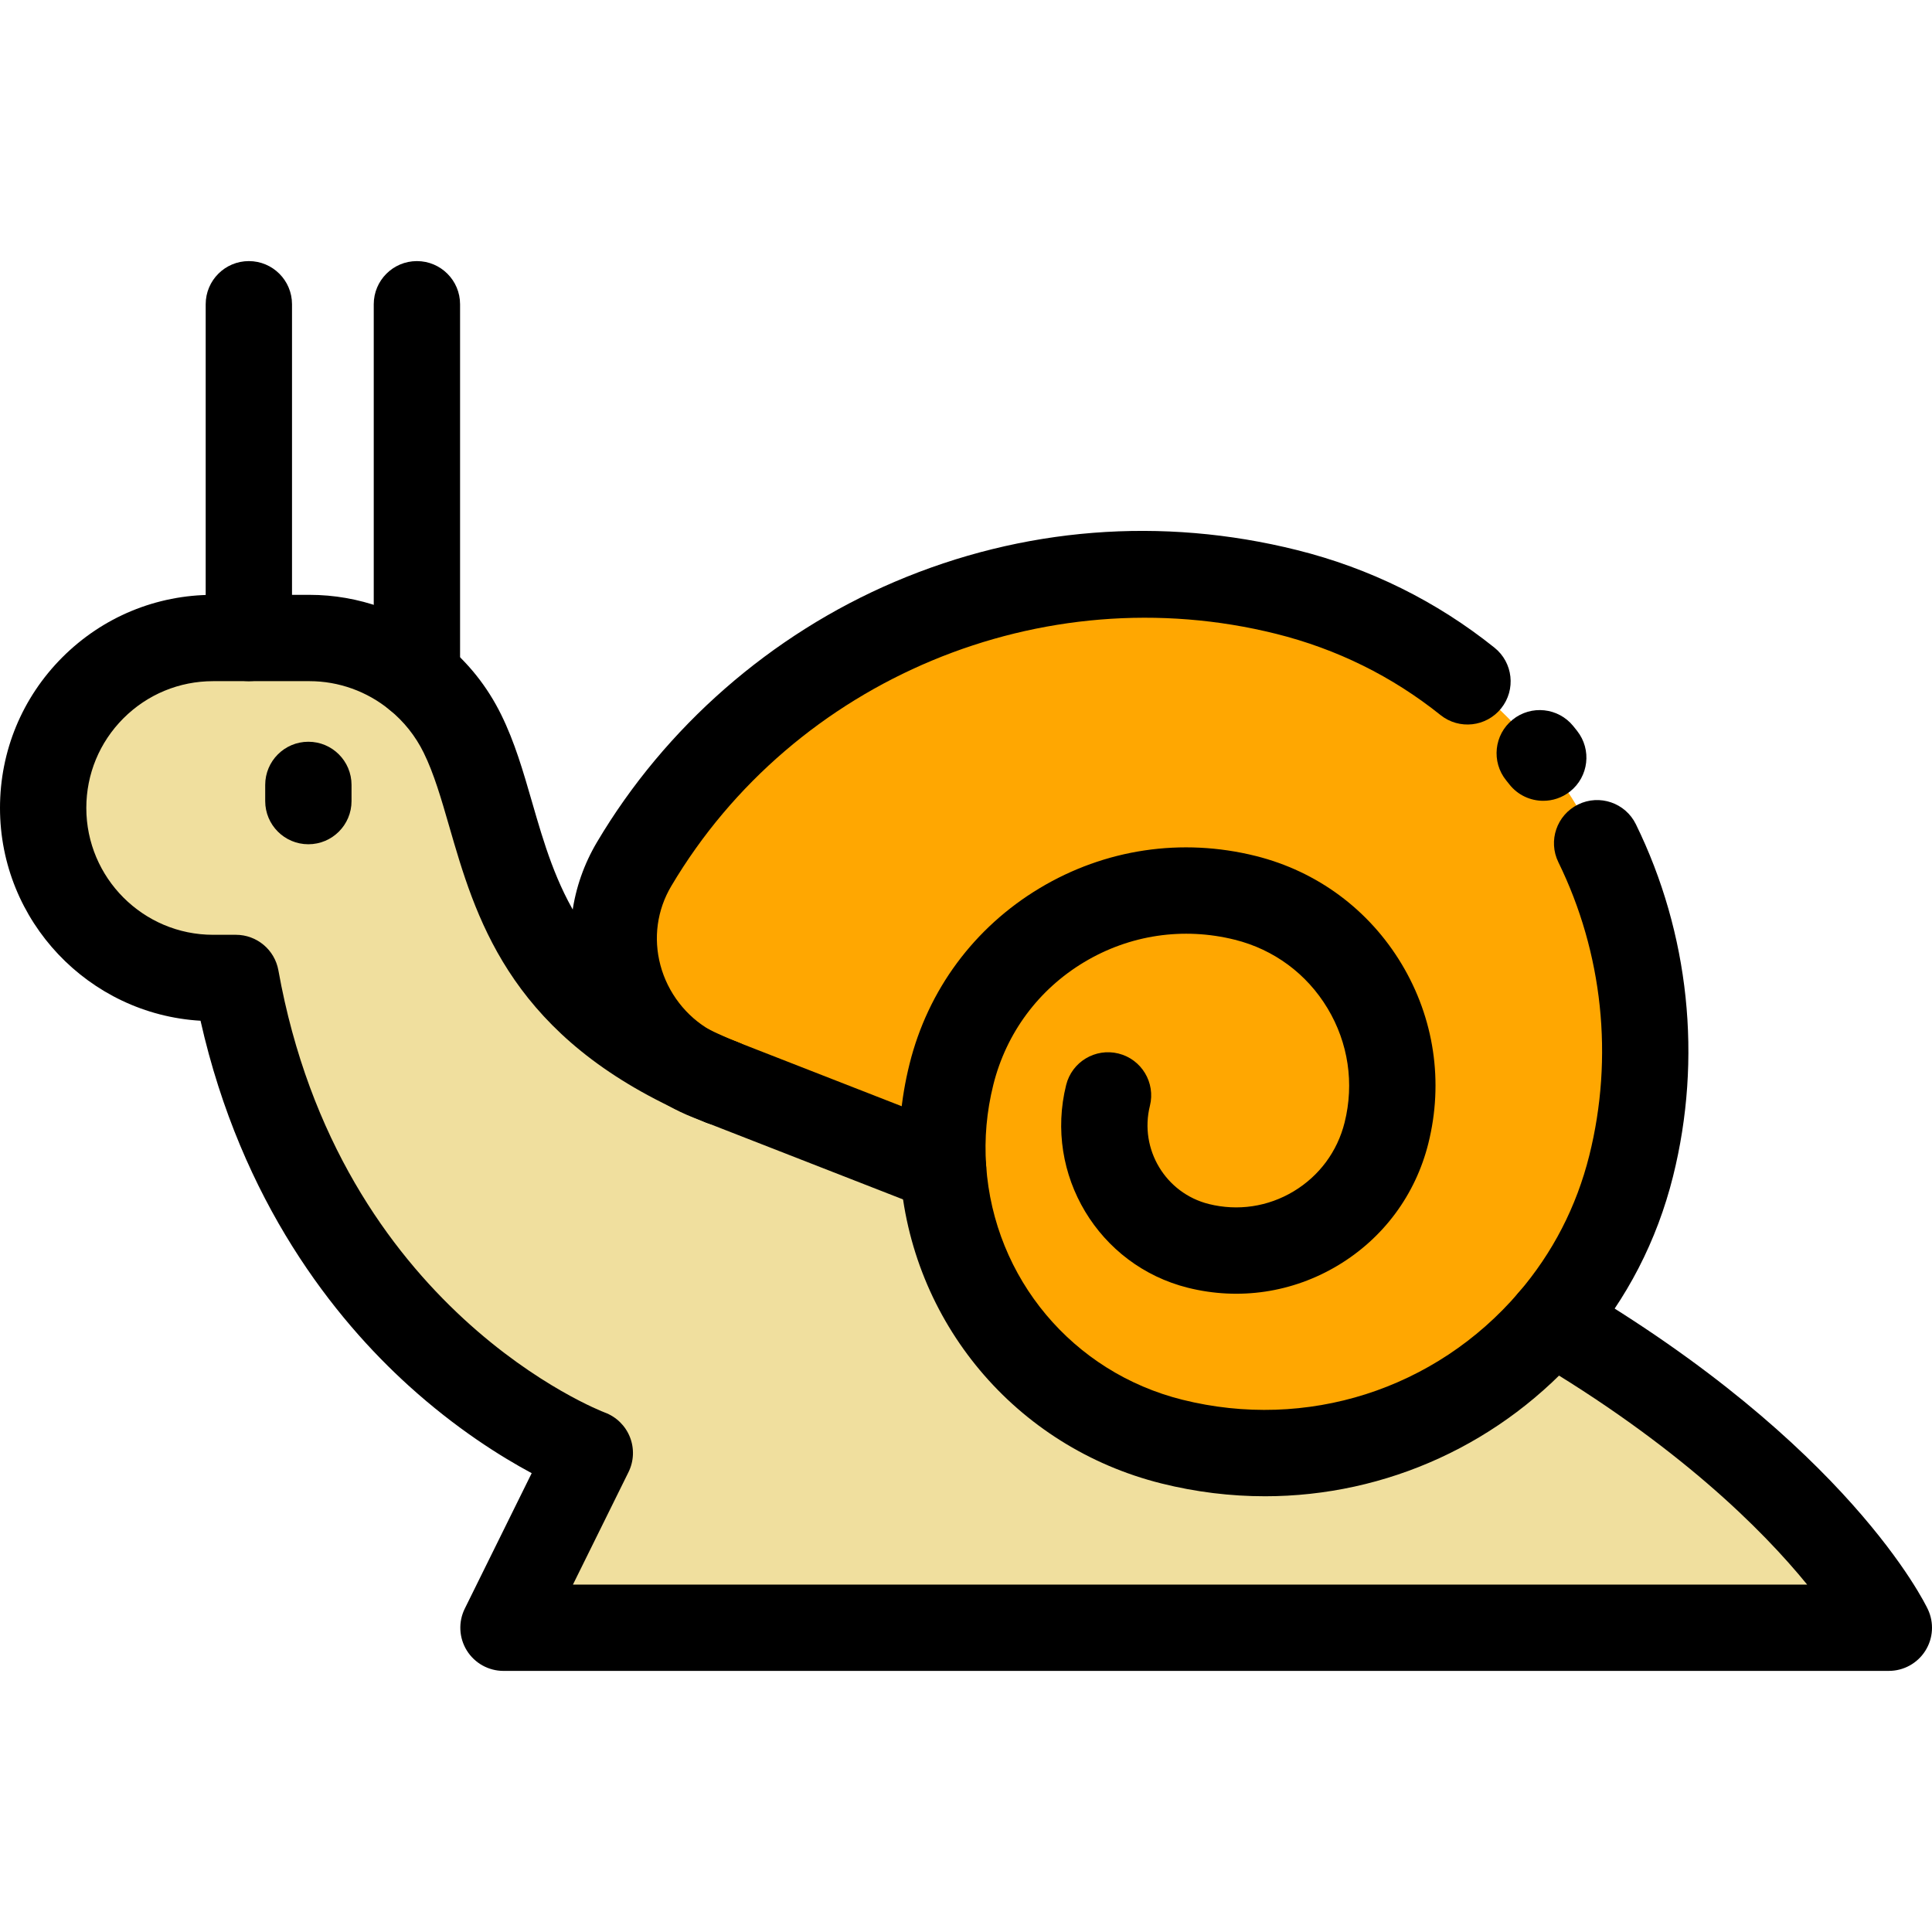
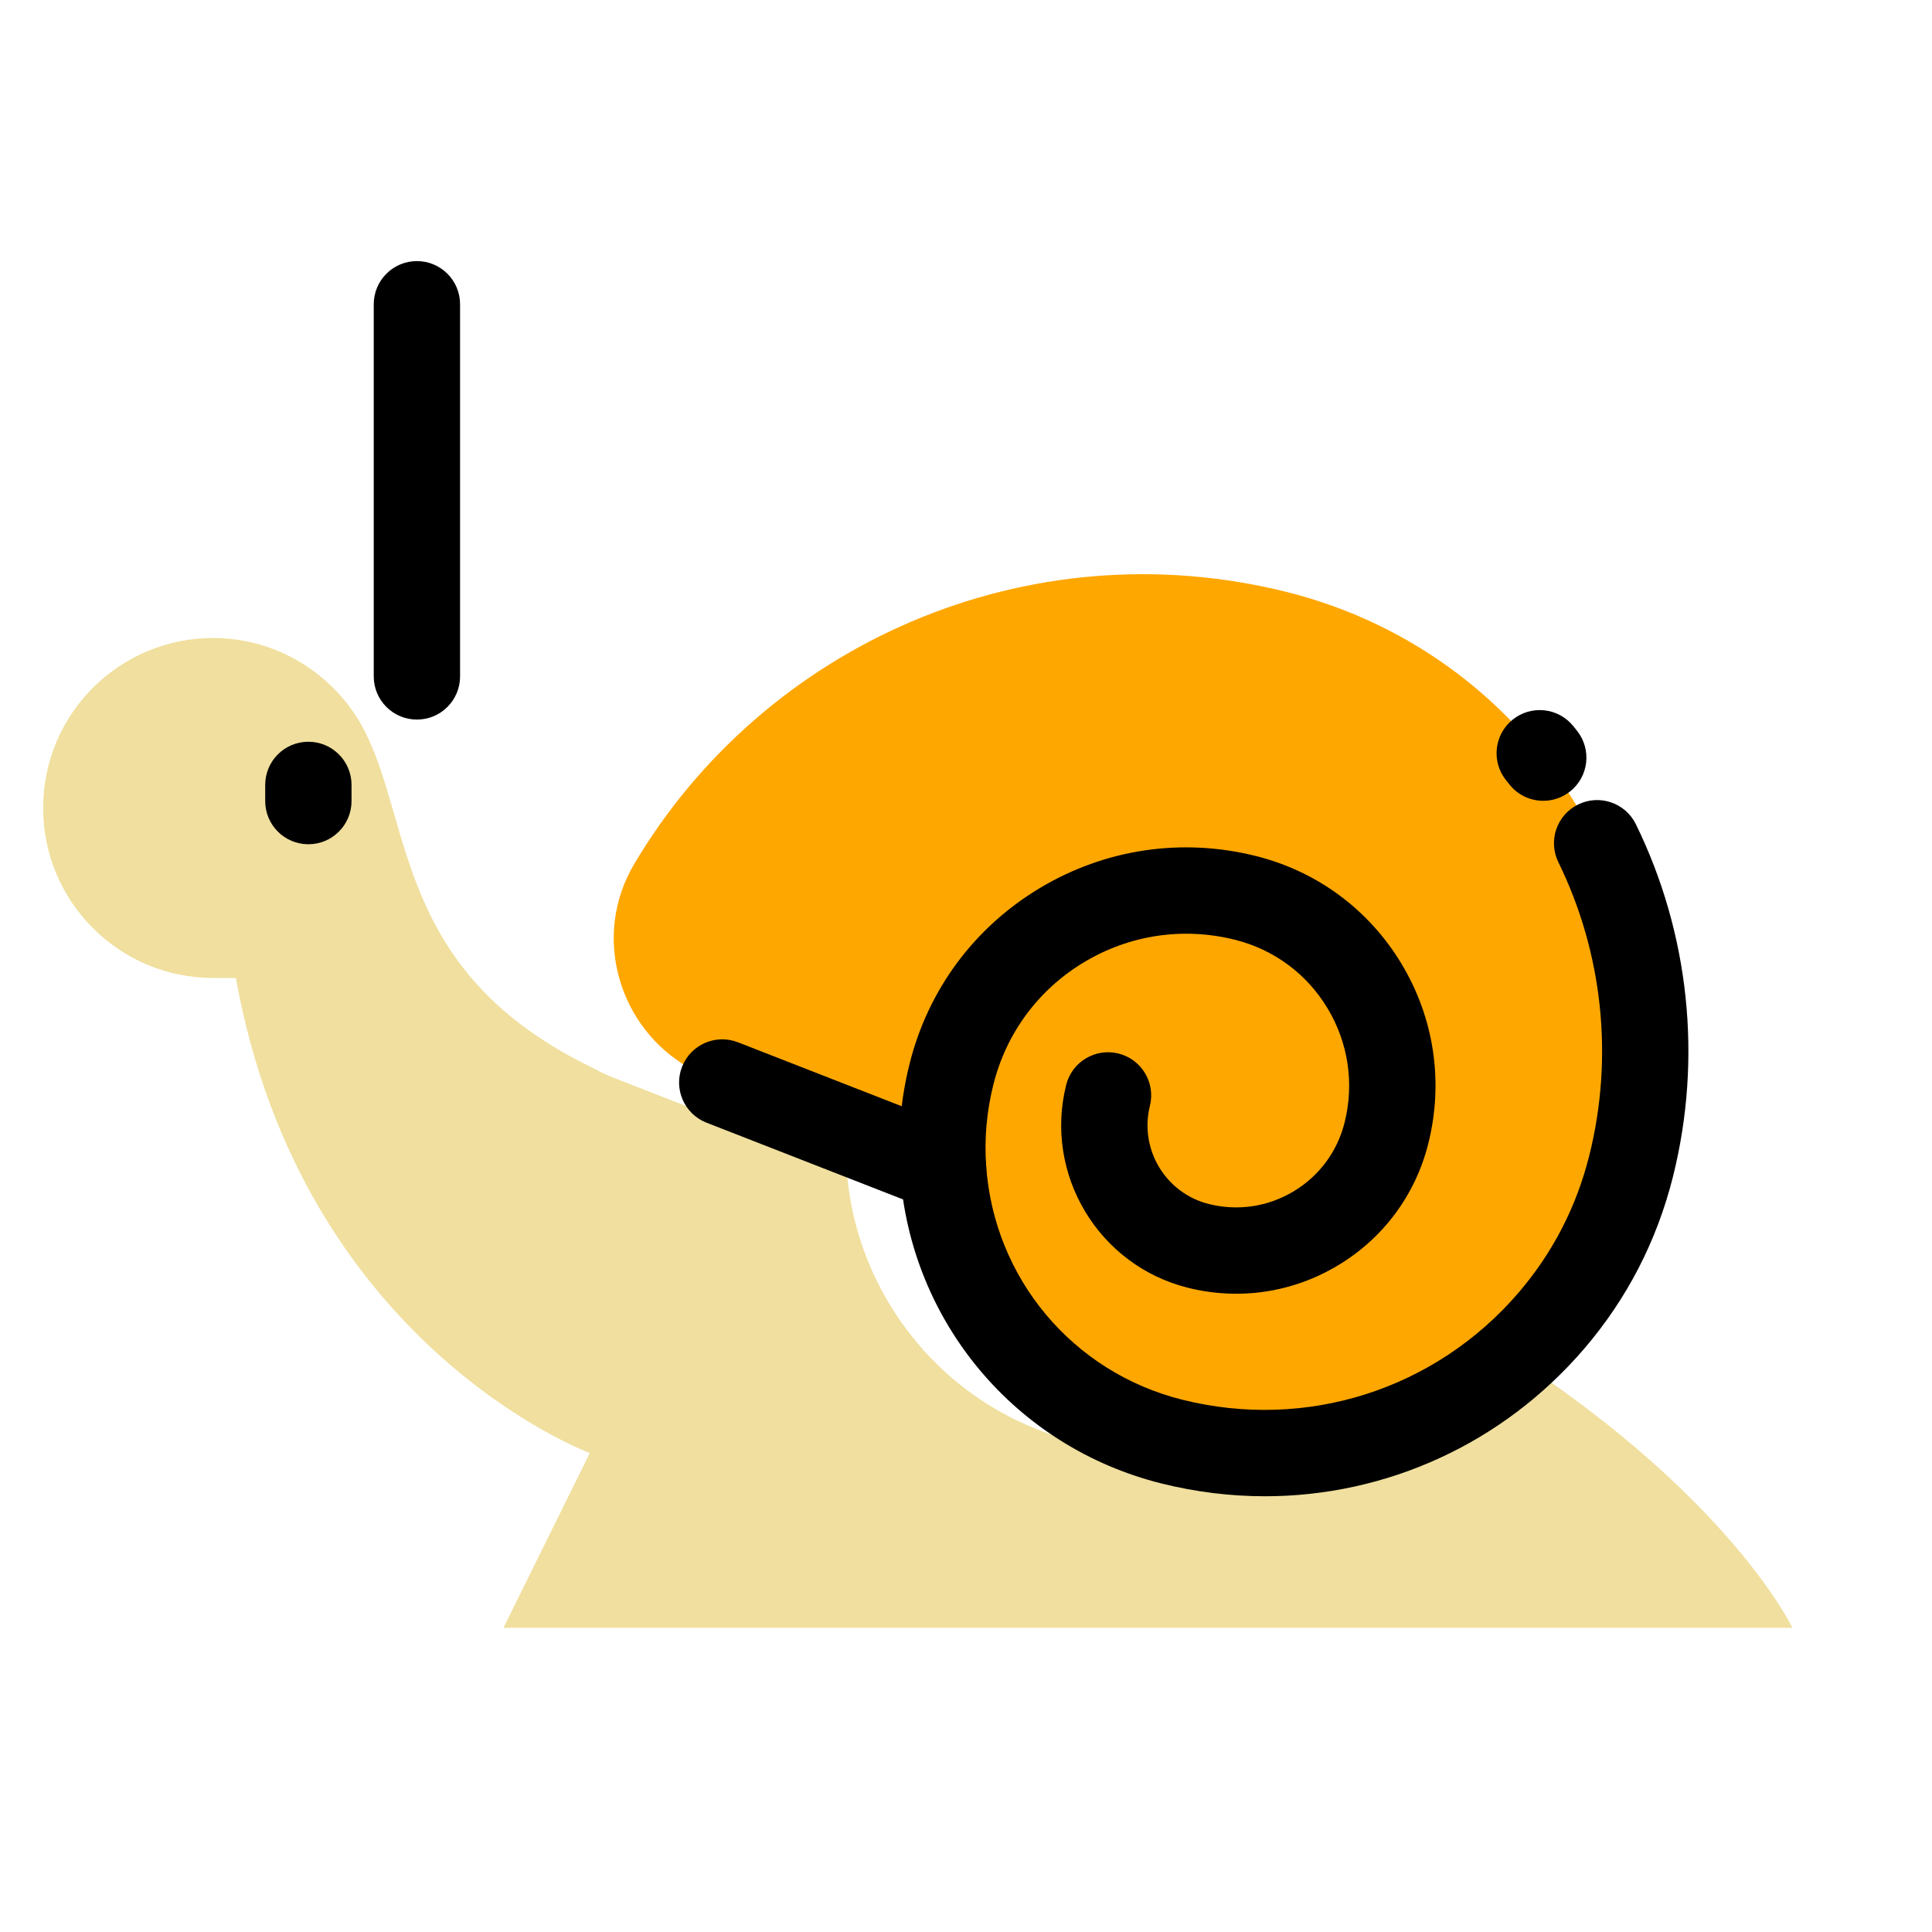
<svg xmlns="http://www.w3.org/2000/svg" xmlns:ns1="http://sodipodi.sourceforge.net/DTD/sodipodi-0.dtd" xmlns:ns2="http://www.inkscape.org/namespaces/inkscape" version="1.1" id="Layer_1" x="0px" y="0px" viewBox="0 0 200 200" xml:space="preserve" ns1:docname="snail.svg" ns2:version="0.92.4 (5da689c313, 2019-01-14)" width="200" height="200">
  <defs id="defs55" />
  <ns1:namedview pagecolor="#ffffff" bordercolor="#666666" borderopacity="1" objecttolerance="10" gridtolerance="10" guidetolerance="10" ns2:pageopacity="0" ns2:pageshadow="2" ns2:window-width="1920" ns2:window-height="1137" id="namedview53" showgrid="false" ns2:zoom="1.8437536" ns2:cx="-16.742966" ns2:cy="148.66204" ns2:window-x="1272" ns2:window-y="-8" ns2:window-maximized="1" ns2:current-layer="Layer_1" fit-margin-top="0" fit-margin-left="0" fit-margin-right="0" fit-margin-bottom="0" />
  <g id="g874" transform="translate(4.0857443e-5,-27.029)">
-     <path ns2:connector-curvature="0" id="path2" d="m 22.061,128.267 c -9.717,0 -17.594,-7.881 -17.594,-17.598 0,-4.861 1.97,-9.257 5.151,-12.443 3.186,-3.181 7.586,-5.151 12.443,-5.151 h 3.699 6.286 c 4.132,0 8.029,1.452 11.111,3.976 1.939,1.582 3.561,3.587 4.709,5.92 4.865,9.86 3.293,24.894 23.504,34.616 0.639,0.362 1.309,0.684 2.015,0.961 l 1.309,0.514 0.071,0.027 22.861,8.927 c 0.911,13.189 10.173,24.876 23.692,28.249 14.895,3.721 29.929,-1.617 39.284,-12.527 27.561,16.2 34.928,31.797 34.928,31.797 H 52.12 l 8.936,-18.089 c 0,0 -29.782,-11.008 -36.635,-49.176 l -2.359,-3.9e-4 z" style="fill:#f0df9e;stroke-width:0.391" />
+     <path ns2:connector-curvature="0" id="path2" d="m 22.061,128.267 c -9.717,0 -17.594,-7.881 -17.594,-17.598 0,-4.861 1.97,-9.257 5.151,-12.443 3.186,-3.181 7.586,-5.151 12.443,-5.151 c 4.132,0 8.029,1.452 11.111,3.976 1.939,1.582 3.561,3.587 4.709,5.92 4.865,9.86 3.293,24.894 23.504,34.616 0.639,0.362 1.309,0.684 2.015,0.961 l 1.309,0.514 0.071,0.027 22.861,8.927 c 0.911,13.189 10.173,24.876 23.692,28.249 14.895,3.721 29.929,-1.617 39.284,-12.527 27.561,16.2 34.928,31.797 34.928,31.797 H 52.12 l 8.936,-18.089 c 0,0 -29.782,-11.008 -36.635,-49.176 l -2.359,-3.9e-4 z" style="fill:#f0df9e;stroke-width:0.391" />
    <path ns2:connector-curvature="0" id="path4" d="m 71.371,137.587 c -7.327,-4.146 -10.155,-13.64 -5.723,-21.11 13.448,-22.687 40.638,-34.884 67.538,-28.169 26.261,6.559 42.229,33.164 35.67,59.42 -1.528,6.112 -4.41,11.527 -8.252,16.008 -9.355,10.91 -24.389,16.249 -39.284,12.527 C 107.801,172.89 98.539,161.203 97.627,148.014 l -22.861,-8.927 -0.071,-0.027 c -1.17,-0.478 -2.279,-0.965 -3.324,-1.474 z" style="fill:#ffa701;fill-opacity:1;stroke-width:0.391" />
    <path style="stroke-width:0.391" ns2:connector-curvature="0" id="path6" d="m 97.627,152.483 c -0.541,0 -1.09,-0.099 -1.624,-0.307 l -22.861,-8.926 c -2.298,-0.898 -3.434,-3.488 -2.537,-5.787 0.897,-2.299 3.488,-3.433 5.787,-2.537 l 22.861,8.927 c 2.298,0.898 3.434,3.488 2.537,5.787 -0.689,1.764 -2.377,2.844 -4.163,2.844 z" />
-     <path style="stroke-width:0.391" ns2:connector-curvature="0" id="path8" d="m 74.694,143.53 c -0.543,0 -1.095,-0.1 -1.631,-0.31 l -1.309,-0.513 c -0.886,-0.348 -1.756,-0.762 -2.586,-1.233 -4.623,-2.616 -8.063,-7.074 -9.436,-12.23 -1.369,-5.142 -0.633,-10.486 2.073,-15.047 7.062,-11.914 18.006,-21.482 30.815,-26.941 13.243,-5.643 27.644,-6.779 41.647,-3.283 7.54,1.883 14.417,5.282 20.438,10.101 1.927,1.542 2.239,4.353 0.697,6.28 -1.541,1.927 -4.353,2.239 -6.28,0.697 -5.011,-4.011 -10.737,-6.839 -17.02,-8.408 -24.176,-6.036 -49.922,4.703 -62.612,26.112 -1.471,2.48 -1.87,5.388 -1.124,8.191 0.759,2.85 2.655,5.311 5.204,6.753 0.466,0.264 0.952,0.496 1.447,0.69 l 1.309,0.513 c 2.297,0.902 3.429,3.494 2.527,5.791 -0.691,1.762 -2.376,2.837 -4.16,2.838 z" />
    <path style="stroke-width:0.391" ns2:connector-curvature="0" id="path10" d="m 159.76,109.928 c -1.321,0 -2.629,-0.582 -3.51,-1.7 -0.109,-0.139 -0.22,-0.276 -0.33,-0.413 -1.553,-1.918 -1.257,-4.731 0.661,-6.283 1.917,-1.552 4.73,-1.257 6.283,0.661 0.134,0.166 0.268,0.333 0.4,0.5 1.529,1.937 1.198,4.746 -0.739,6.275 -0.821,0.646 -1.797,0.96 -2.766,0.96 z" />
    <path style="stroke-width:0.391" ns2:connector-curvature="0" id="path12" d="m 130.938,181.921 c -3.551,0 -7.14,-0.434 -10.702,-1.323 -15.115,-3.771 -25.993,-16.742 -27.066,-32.276 -0.261,-3.743 0.072,-7.501 0.989,-11.168 1.911,-7.659 6.692,-14.116 13.462,-18.18 6.768,-4.064 14.715,-5.247 22.376,-3.333 6.359,1.587 11.72,5.557 15.095,11.176 3.375,5.62 4.358,12.217 2.77,18.576 -1.329,5.32 -4.649,9.804 -9.351,12.627 -4.702,2.822 -10.221,3.646 -15.54,2.318 -9.258,-2.315 -14.911,-11.732 -12.603,-20.993 0.596,-2.394 3.023,-3.85 5.415,-3.255 2.394,0.596 3.852,3.021 3.255,5.415 -1.117,4.484 1.619,9.043 6.099,10.164 3.002,0.749 6.12,0.286 8.775,-1.309 2.655,-1.594 4.532,-4.127 5.281,-7.131 1.01,-4.043 0.384,-8.238 -1.761,-11.811 -2.146,-3.574 -5.555,-6.098 -9.6,-7.107 -5.345,-1.335 -10.889,-0.51 -15.611,2.325 -4.723,2.836 -8.058,7.34 -9.392,12.686 -0.69,2.757 -0.94,5.576 -0.744,8.383 0.806,11.66 8.97,21.395 20.317,24.225 12.85,3.209 26.187,-1.044 34.812,-11.101 3.525,-4.111 5.984,-8.883 7.309,-14.183 2.541,-10.175 1.405,-20.957 -3.201,-30.361 -1.086,-2.216 -0.169,-4.892 2.047,-5.977 2.217,-1.087 4.892,-0.168 5.977,2.047 5.531,11.293 6.897,24.241 3.845,36.458 -1.665,6.659 -4.758,12.658 -9.195,17.833 -8.451,9.854 -20.505,15.275 -33.058,15.276 z" />
-     <path style="stroke-width:0.391" ns2:connector-curvature="0" id="path14" d="M 195.533,200 H 52.12 c -1.545,0 -2.98,-0.798 -3.795,-2.11 -0.815,-1.312 -0.895,-2.952 -0.211,-4.337 l 6.926,-14.022 C 51.814,177.799 47.185,174.898 42.307,170.477 34.697,163.581 25.013,151.546 20.759,132.696 9.199,132.02 0,122.399 0,110.669 0,104.779 2.293,99.239 6.458,95.069 c 4.174,-4.168 9.714,-6.462 15.604,-6.462 h 9.985 c 5.063,0 10.014,1.771 13.942,4.988 2.484,2.026 4.467,4.519 5.887,7.403 1.408,2.854 2.281,5.873 3.205,9.07 2.432,8.409 4.946,17.105 18.227,23.493 0.919,0.447 1.902,0.884 3.023,1.343 l 0.016,0.006 c 2.308,0.872 3.472,3.451 2.599,5.759 -0.873,2.308 -3.45,3.473 -5.759,2.599 l -0.071,-0.027 c -0.037,-0.013 -0.073,-0.028 -0.109,-0.043 -1.326,-0.541 -2.501,-1.063 -3.592,-1.594 -16.861,-8.11 -20.22,-19.723 -22.918,-29.053 -0.811,-2.805 -1.577,-5.454 -2.637,-7.602 -0.851,-1.729 -2.037,-3.22 -3.526,-4.435 C 37.992,98.596 35.052,97.543 32.047,97.543 h -9.986 c -3.505,0 -6.802,1.366 -9.285,3.845 -2.475,2.479 -3.841,5.776 -3.841,9.281 0,7.24 5.888,13.13 13.126,13.13 h 2.359 c 2.163,0 4.015,1.549 4.398,3.678 6.329,35.245 33.513,45.673 33.787,45.775 1.188,0.439 2.133,1.361 2.602,2.538 0.468,1.176 0.416,2.496 -0.145,3.631 L 59.31,191.065 H 187.076 c -4.625,-5.676 -13.398,-14.449 -28.652,-23.428 -1.366,-0.764 -2.291,-2.225 -2.291,-3.901 0,-2.467 1.998,-4.468 4.466,-4.468 h 0.005 c 0.796,0 1.577,0.212 2.264,0.616 28.422,16.706 36.379,33.052 36.704,33.74 0.654,1.384 0.554,3.006 -0.266,4.299 -0.819,1.293 -2.243,2.076 -3.773,2.076 z" />
    <path style="stroke-width:0.391" ns2:connector-curvature="0" id="path16" d="m 43.158,101.519 c -2.468,0 -4.468,-2.001 -4.468,-4.468 v -38.525 c 0,-2.467 2,-4.468 4.468,-4.468 2.468,0 4.468,2.001 4.468,4.468 v 38.525 c 0,2.468 -2,4.468 -4.468,4.468 z" />
-     <path style="stroke-width:0.391" ns2:connector-curvature="0" id="path18" d="m 25.761,97.543 c -2.468,0 -4.468,-2.001 -4.468,-4.468 v -34.549 c 0,-2.467 2,-4.468 4.468,-4.468 2.468,0 4.468,2.001 4.468,4.468 v 34.548 c 0,2.468 -2,4.468 -4.468,4.468 z" />
    <path style="stroke-width:0.391" ns2:connector-curvature="0" id="path20" d="m 31.922,114.426 c -2.468,0 -4.468,-2.001 -4.468,-4.468 v -1.675 c 0,-2.467 2,-4.468 4.468,-4.468 2.468,0 4.468,2.001 4.468,4.468 v 1.675 c 0,2.467 -2,4.468 -4.468,4.468 z" />
  </g>
  <g id="g22" transform="matrix(0.391,0,0,0.391,0,27.03)">
</g>
  <g id="g24" transform="matrix(0.391,0,0,0.391,0,27.03)">
</g>
  <g id="g26" transform="matrix(0.391,0,0,0.391,0,27.03)">
</g>
  <g id="g28" transform="matrix(0.391,0,0,0.391,0,27.03)">
</g>
  <g id="g30" transform="matrix(0.391,0,0,0.391,0,27.03)">
</g>
  <g id="g32" transform="matrix(0.391,0,0,0.391,0,27.03)">
</g>
  <g id="g34" transform="matrix(0.391,0,0,0.391,0,27.03)">
</g>
  <g id="g36" transform="matrix(0.391,0,0,0.391,0,27.03)">
</g>
  <g id="g38" transform="matrix(0.391,0,0,0.391,0,27.03)">
</g>
  <g id="g40" transform="matrix(0.391,0,0,0.391,0,27.03)">
</g>
  <g id="g42" transform="matrix(0.391,0,0,0.391,0,27.03)">
</g>
  <g id="g44" transform="matrix(0.391,0,0,0.391,0,27.03)">
</g>
  <g id="g46" transform="matrix(0.391,0,0,0.391,0,27.03)">
</g>
  <g id="g48" transform="matrix(0.391,0,0,0.391,0,27.03)">
</g>
  <g id="g50" transform="matrix(0.391,0,0,0.391,0,27.03)">
</g>
</svg>